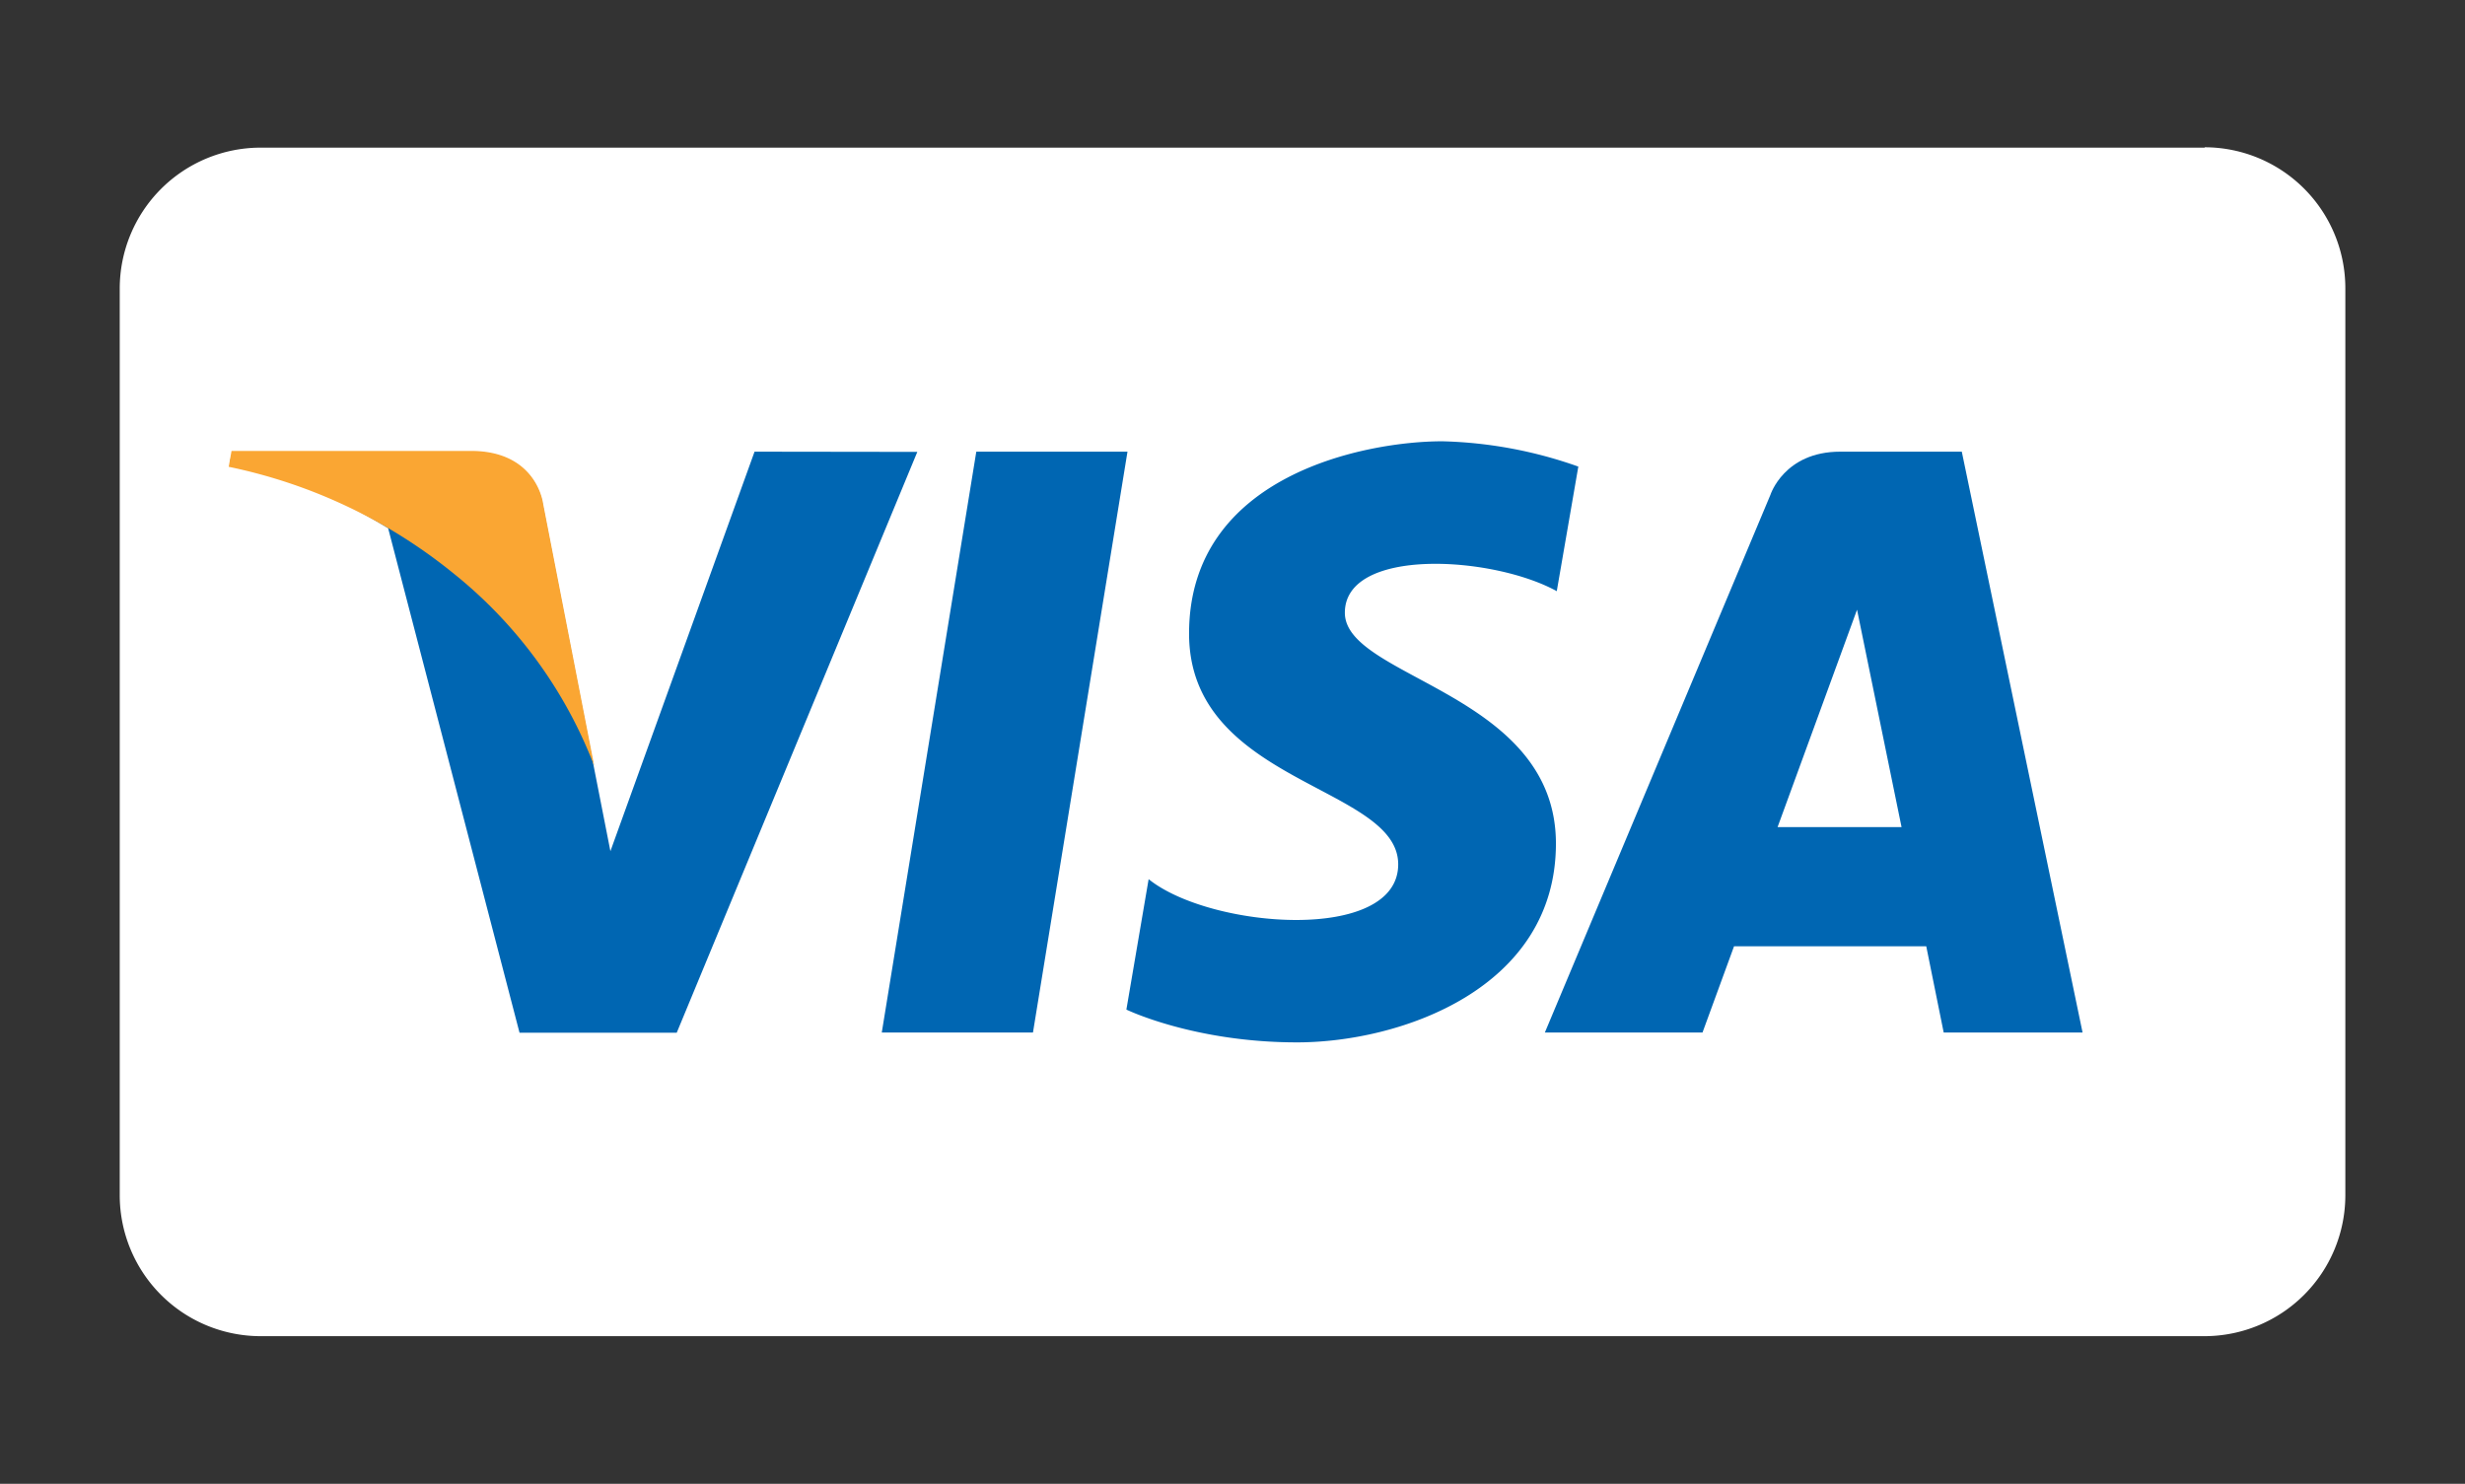
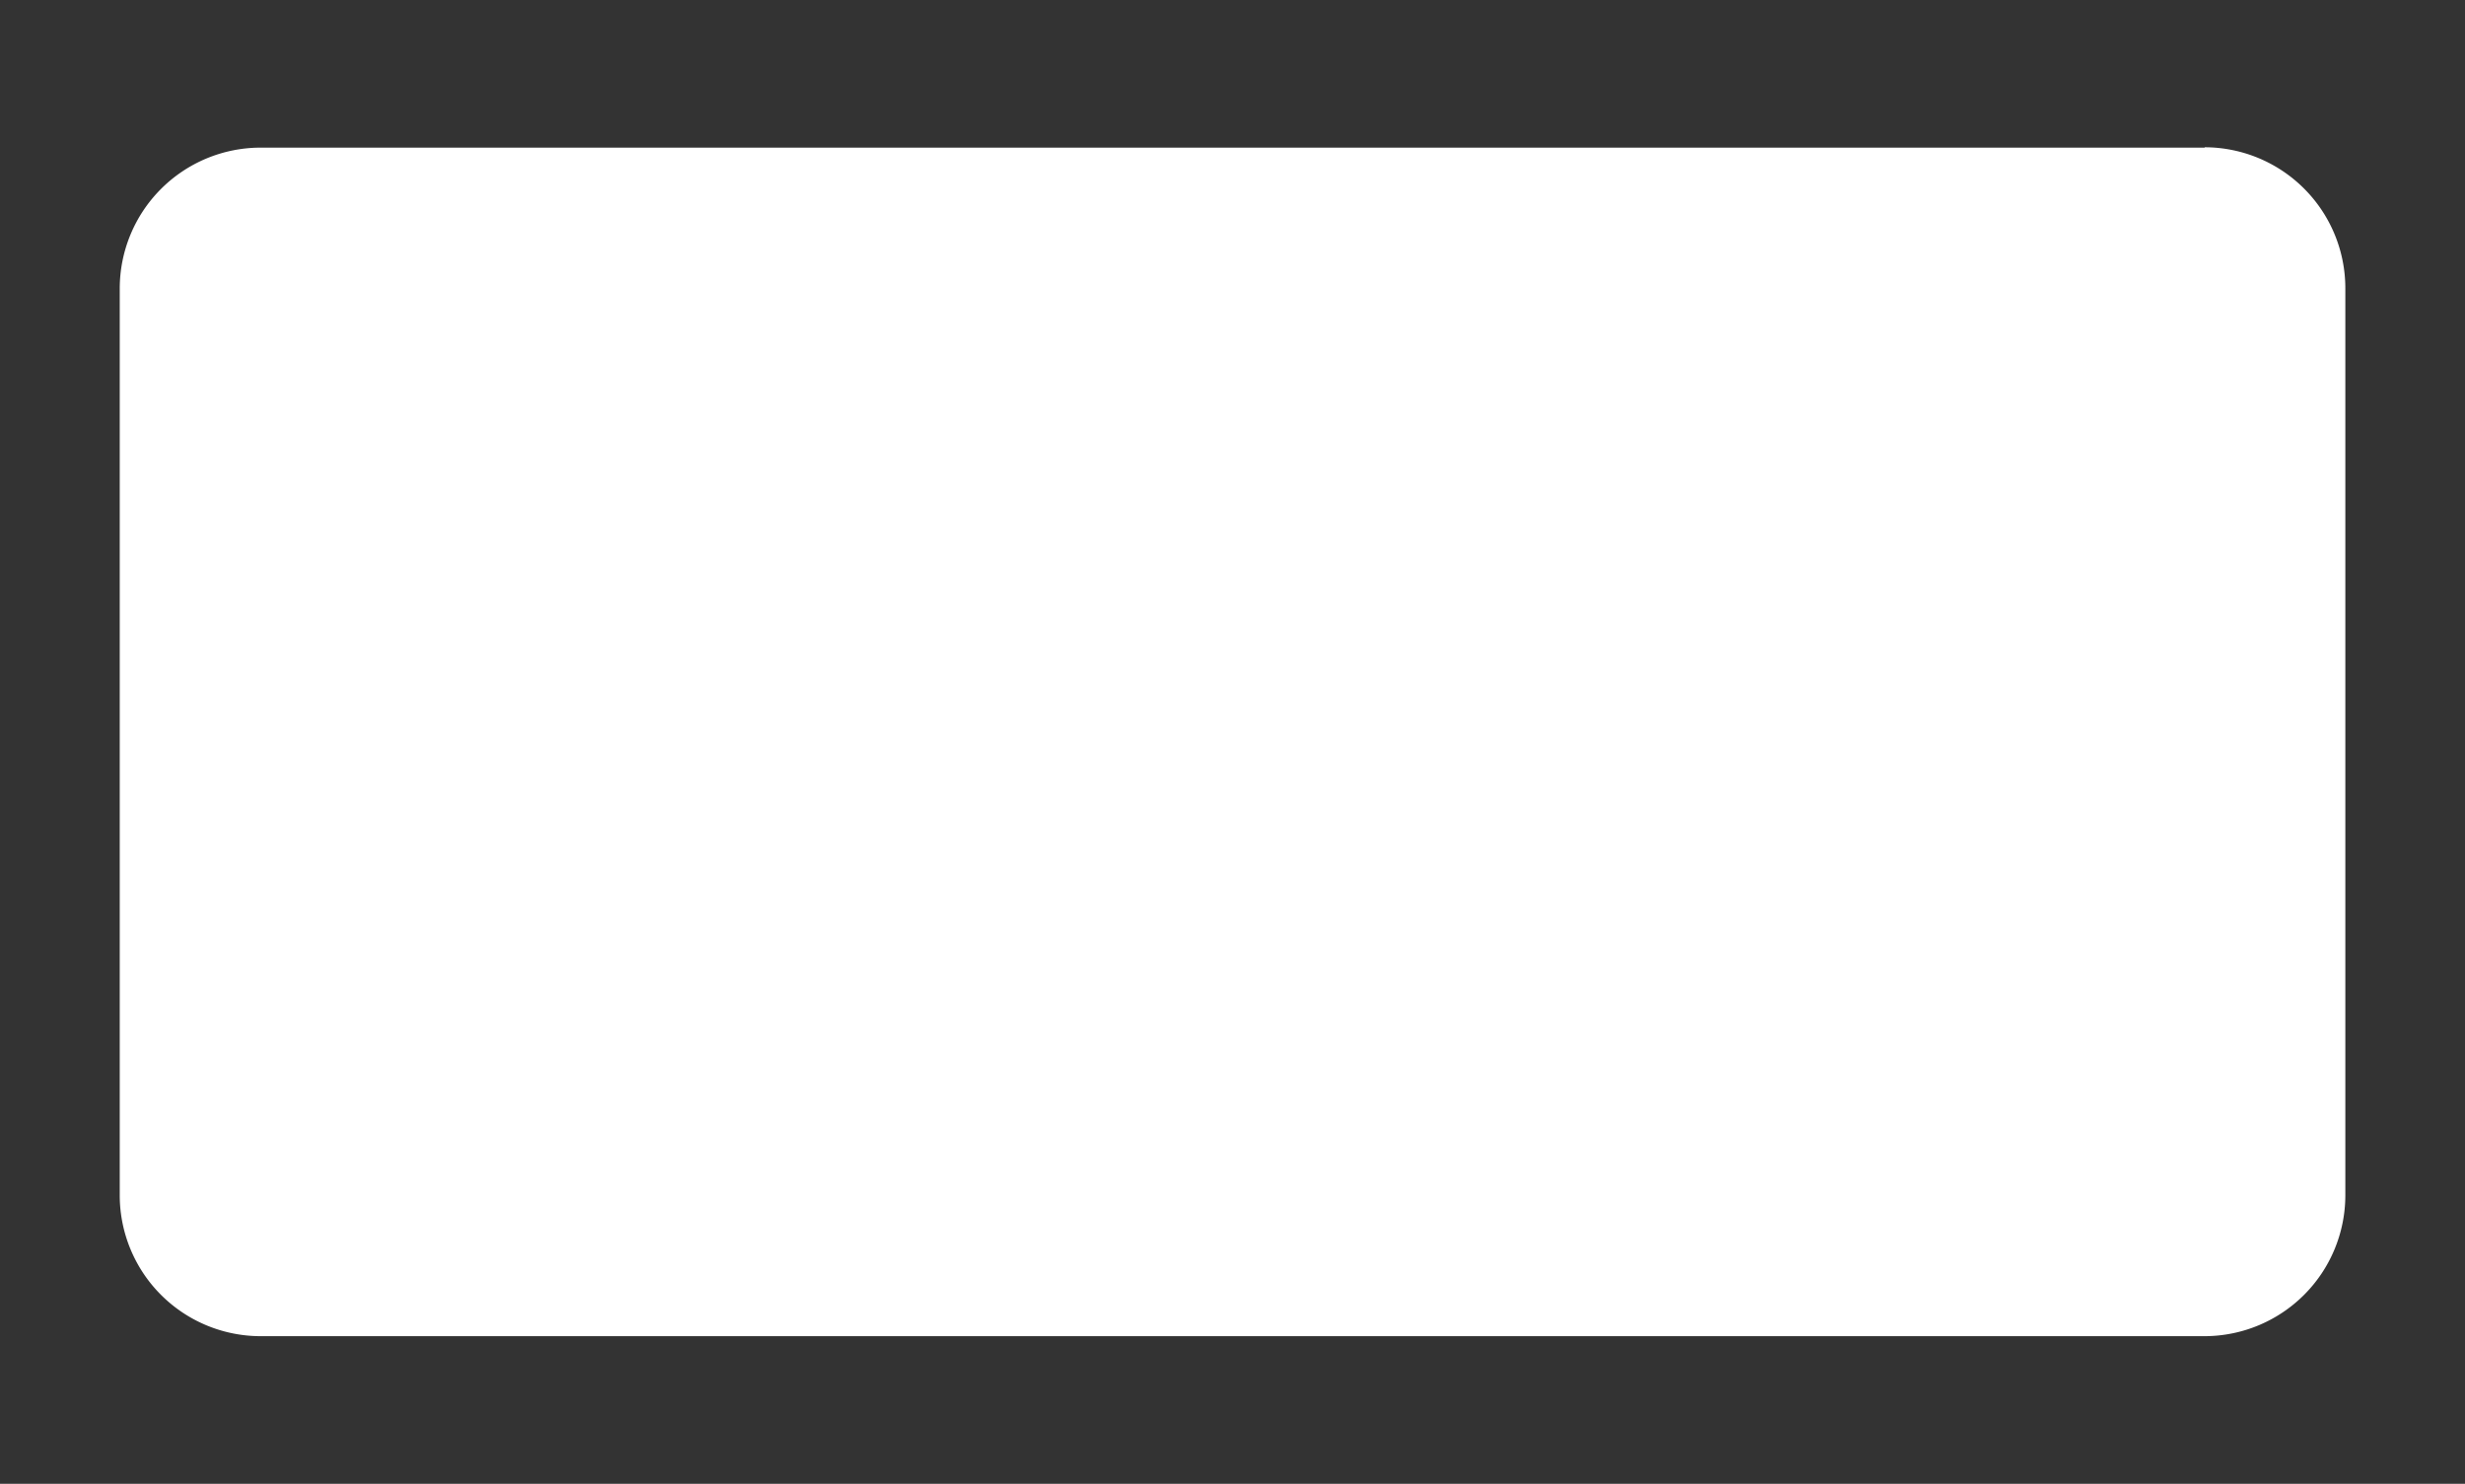
<svg xmlns="http://www.w3.org/2000/svg" id="b05accc7-6cff-4f38-8025-bc4d185d01da" data-name="Laag 1" viewBox="0 0 332.27 200">
  <rect x="0" y="0" width="332.27" height="200" fill="#333333" stroke="none" />
  <defs>
    <style>.aef5ab4c-8c92-4f58-86c4-58a2e8b01e79{fill:#fff;}.b7ed70e7-703b-4287-b090-3e6dd3c79aab{fill:#0066b2;}.a57916c4-6c76-4cb5-af31-20c18e52751c{fill:#faa633;}</style>
  </defs>
  <path class="aef5ab4c-8c92-4f58-86c4-58a2e8b01e79" d="M297.19,19.9H35.08a19,19,0,0,0-18.94,19V161.16A19,19,0,0,0,35.08,180.1H297.19a19,19,0,0,0,18.95-18.94V38.85a19,19,0,0,0-18.95-19" />
-   <polygon class="b7ed70e7-703b-4287-b090-3e6dd3c79aab" points="139.24 139.17 118.86 139.17 131.6 60.88 151.98 60.88 139.24 139.17" />
-   <path class="b7ed70e7-703b-4287-b090-3e6dd3c79aab" d="M101.71,60.88,82.28,114.73,80,103.13h0l-6.86-35.2s-.83-7.05-9.67-7.05H31.33L31,62.2a76.5,76.5,0,0,1,21.32,9l17.71,68H91.22l32.43-78.29Z" />
-   <path class="b7ed70e7-703b-4287-b090-3e6dd3c79aab" d="M239.61,111.48l10.71-29.3,6,29.3ZM262,139.17h18.72L264.44,60.88H248.05c-7.57,0-9.41,5.83-9.41,5.83l-30.4,72.46h21.25l4.25-11.62h25.91Z" />
-   <path class="b7ed70e7-703b-4287-b090-3e6dd3c79aab" d="M209.84,79.71l2.91-16.82a58.94,58.94,0,0,0-18.34-3.41c-10.11,0-34.13,4.42-34.13,25.92,0,20.23,28.19,20.48,28.19,31.1s-25.29,8.72-33.64,2l-3,17.58s9.1,4.42,23,4.42,34.9-7.21,34.9-26.8c0-20.36-28.45-22.26-28.45-31.11s19.85-7.71,28.58-2.9" />
-   <path class="a57916c4-6c76-4cb5-af31-20c18e52751c" d="M80.1,103.24,73.2,67.86s-.83-7.08-9.71-7.08H31.21l-.38,2.14a70.75,70.75,0,0,1,30.4,14.45A61.37,61.37,0,0,1,80.1,103.24" />
</svg>